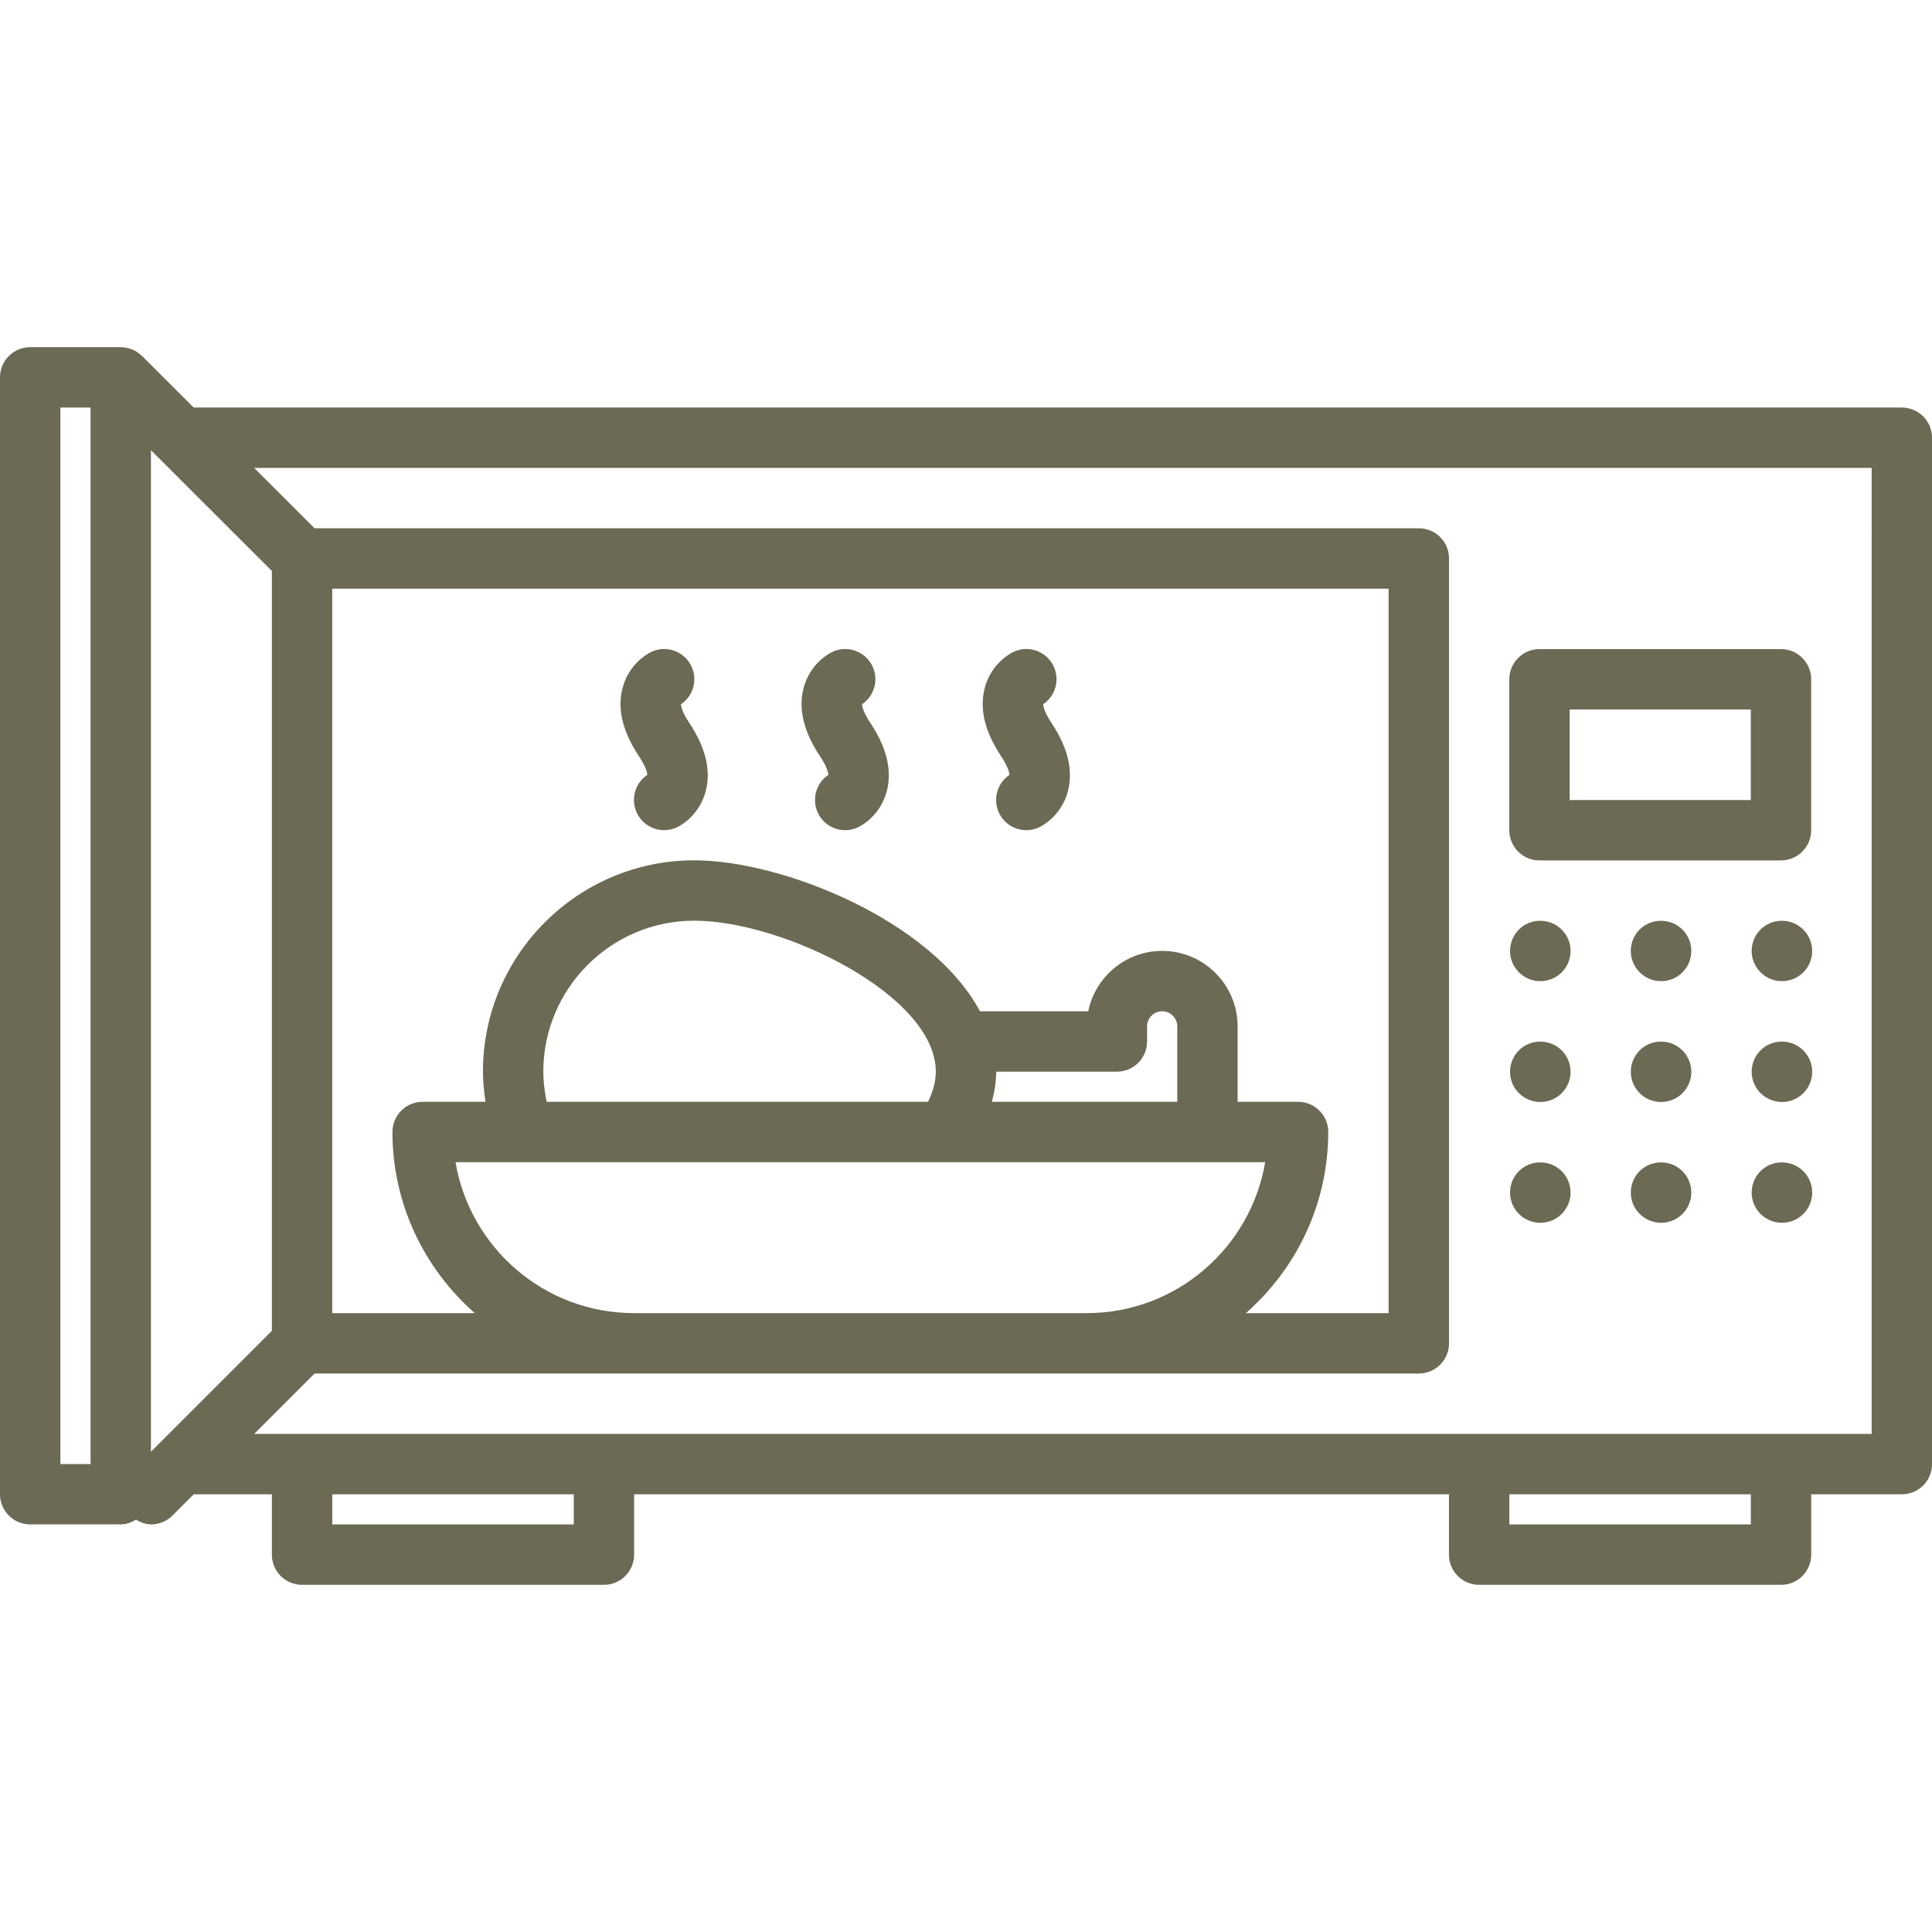
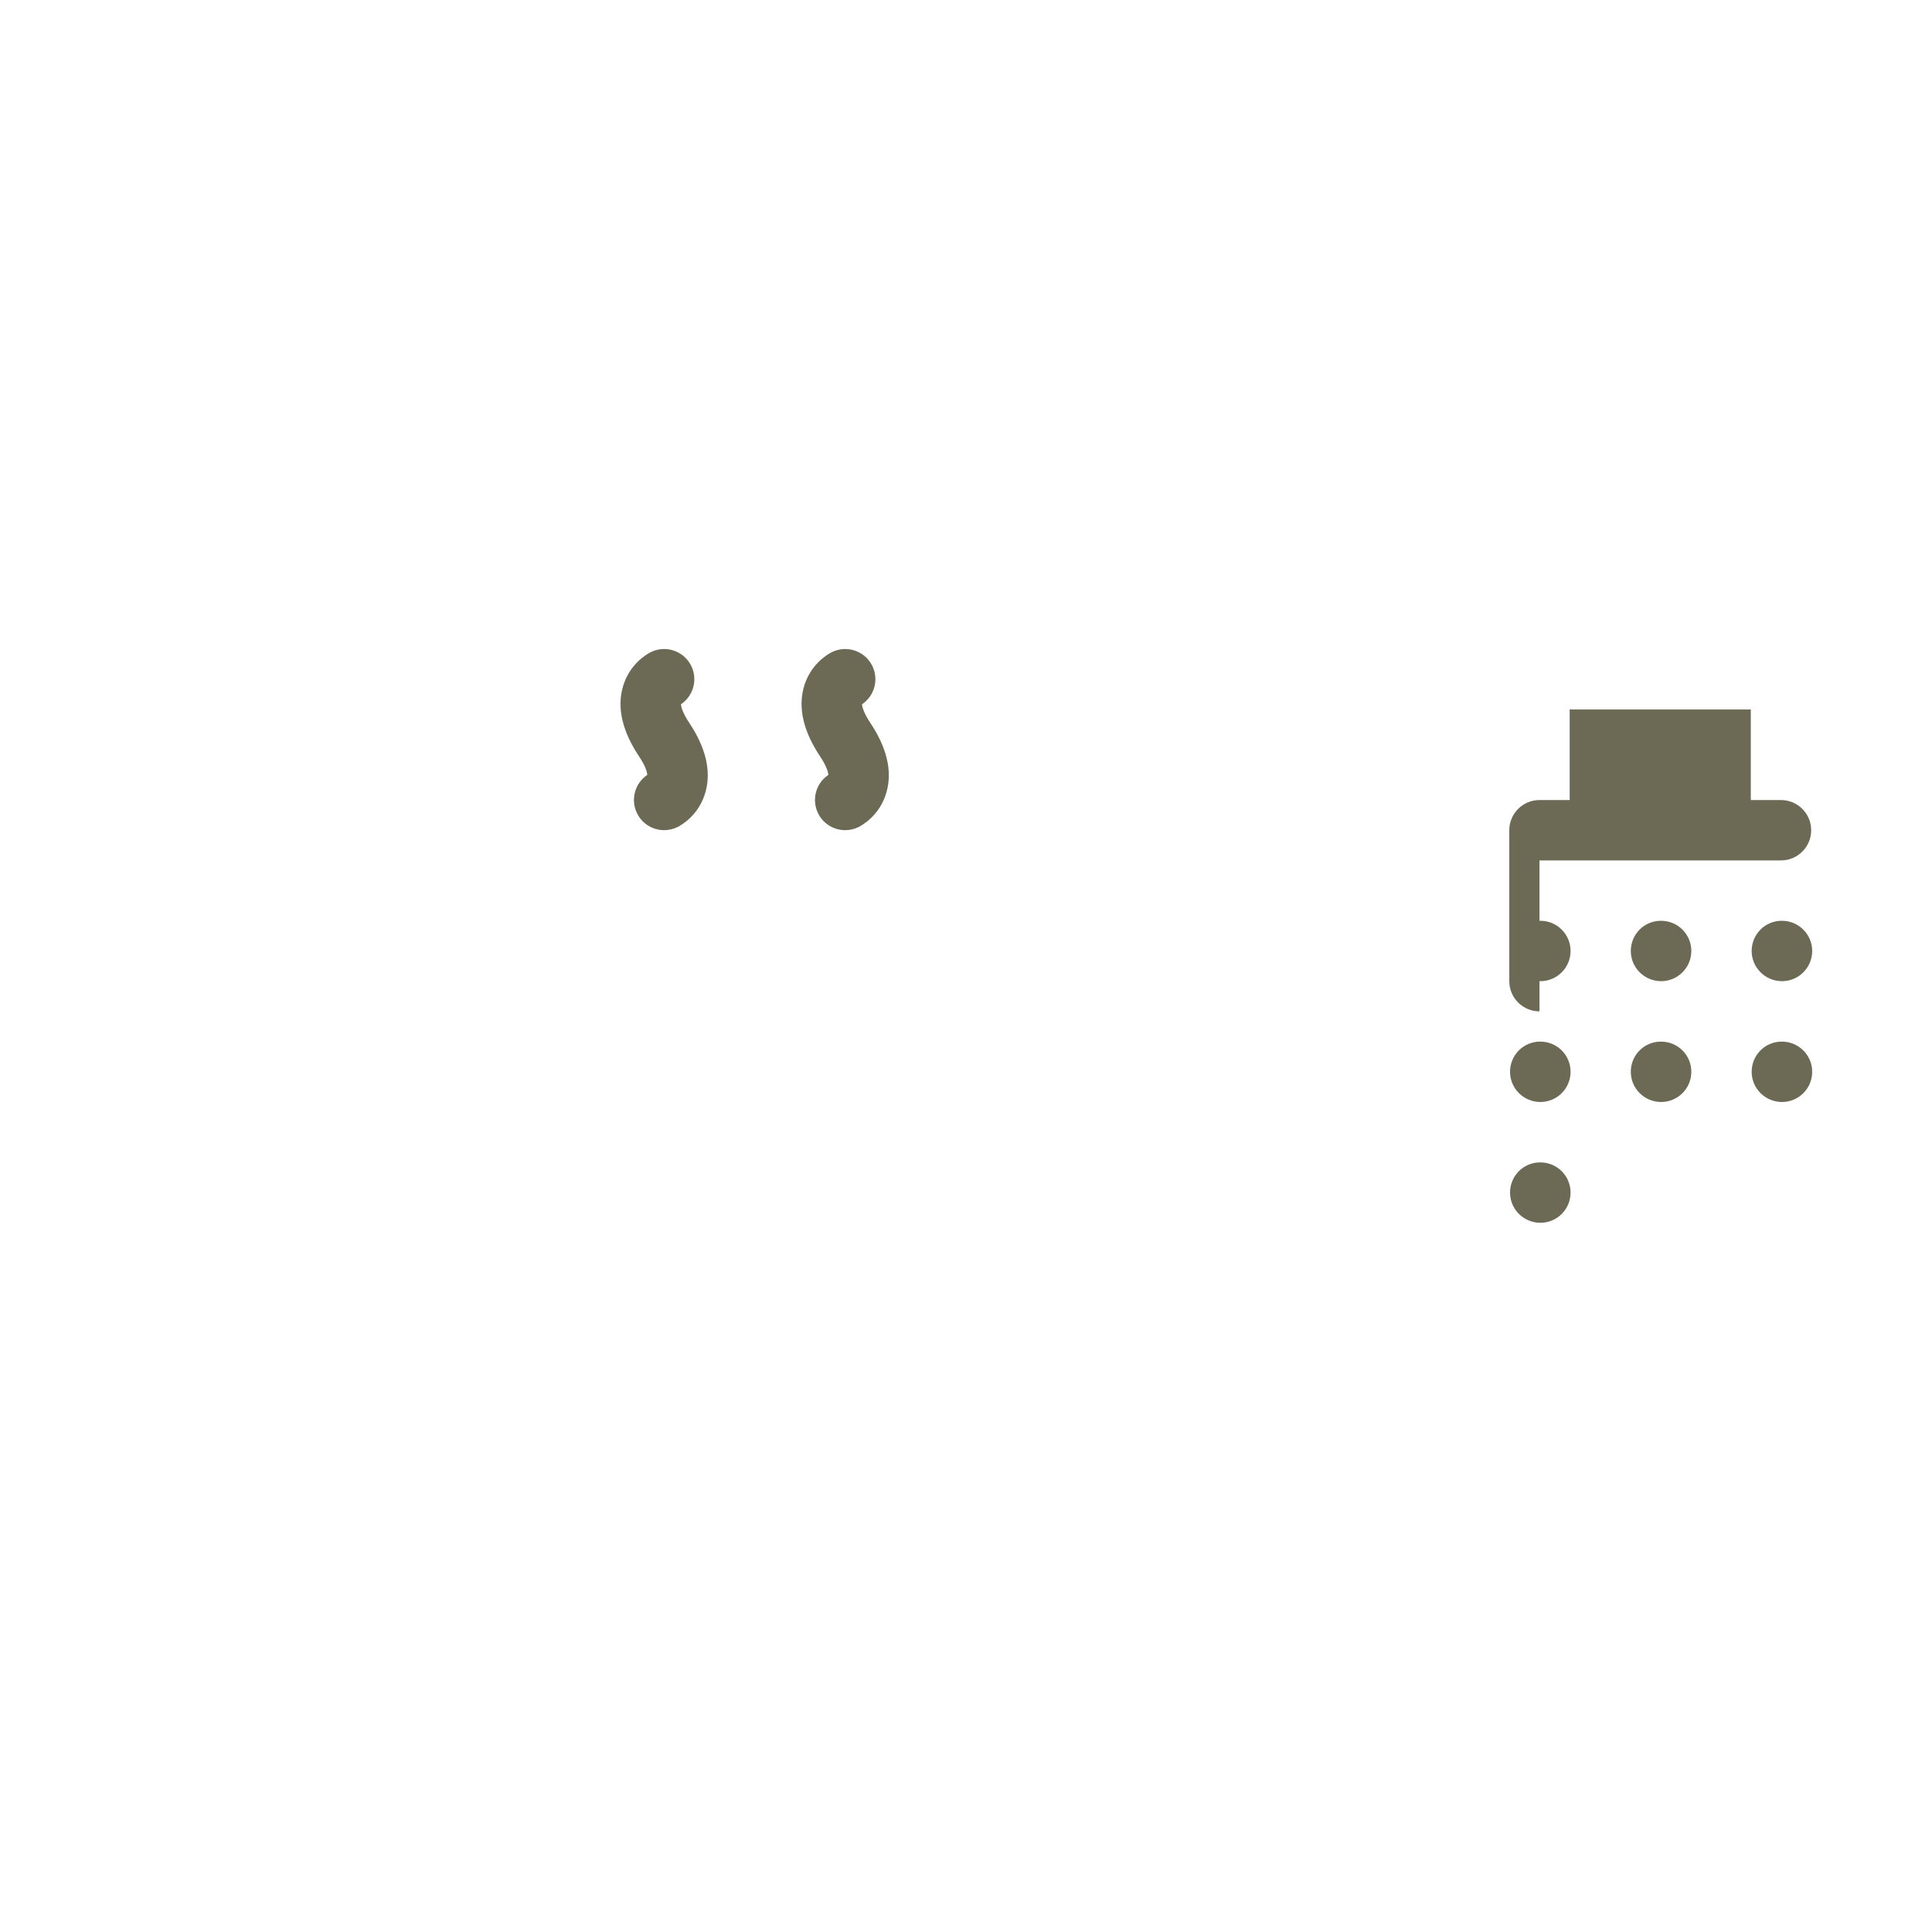
<svg xmlns="http://www.w3.org/2000/svg" width="512pt" height="512pt" version="1.1" viewBox="0 0 512 512">
  <g fill="#6c6954">
-     <path d="m504 108h-452.67l-13.672-13.656c-0.055-0.047-0.129-0.062-0.176-0.121-0.703-0.664-1.504-1.23-2.426-1.609-0.93-0.383-1.91-0.566-2.902-0.586-0.055 0-0.098-0.031-0.152-0.031l-24 0.004c-4.426 0-8 3.586-8 8v295.98c0 4.426 3.574 8 8 8h24c1.504 0 2.832-0.527 4.039-1.246 1.246 0.742 2.602 1.246 4.008 1.246 2.047 0 4.098-0.785 5.656-2.344l5.641-5.633h20.703v15.992c0 4.426 3.574 8 8 8h80c4.426 0 8-3.574 8-8v-15.992h215.94v15.992c0 4.426 3.574 8 8 8h80c4.426 0 8-3.574 8-8v-15.992h24.016c4.426 0 8-3.574 8-8v-272c0-4.414-3.574-8-8-8zm-336 239.99c-23.734 0-43.457-17.336-47.281-40h129.72c0.023 0 0.039 0.008 0.055 0.008 0.008 0 0.023-0.008 0.031-0.008h84.758c-3.832 22.664-23.543 40-47.281 40zm-24.016-63.992c0-22.055 17.945-40.008 40-40.008 23.512 0 64.016 19.77 64.016 40.008 0 2.594-0.719 5.273-2.062 7.992h-101.07c-0.527-2.625-0.879-5.281-0.879-7.992zm152 0c4.426 0 8-3.574 8-8v-3.992c0-2.207 1.801-4.008 4-4.008s4 1.801 4 4.008v19.984h-49.113c0.68-2.648 1.129-5.305 1.129-7.992zm56.016 15.992c0-4.426-3.574-8-8-8h-16.016v-19.984c0-11.031-8.969-20.008-20-20.008-9.656 0-17.734 6.879-19.594 16h-28.688c-12.922-24.145-52.441-40.008-75.719-40.008-30.871 0-56 25.129-56 56.008 0 2.695 0.297 5.352 0.672 7.992h-16.656c-4.426 0-8 3.574-8 8 0 19.121 8.48 36.266 21.816 48h-37.77v-191.99h279.95v191.99h-37.816c13.336-11.734 21.816-28.879 21.816-48zm-279.95 52.688-29.656 29.648c-0.008 0.016-0.016 0.023-0.031 0.031l-2.359 2.359v-265.41l32.047 32.008zm-48.047 35.305h-8v-279.98h8zm128.05 16.008h-64v-7.992h64zm311.94 0h-64v-7.992h64zm32.016-23.992h-428.65l16.008-16.008h292.64c4.426 0 8-3.574 8-8v-207.99c0-4.414-3.574-8-8-8h-292.64l-16.016-16h428.66z" />
    <path d="m408.22 244.02h-0.09c-4.414 0-7.953 3.586-7.953 8 0 4.414 3.617 8 8.039 8 4.414 0 8-3.586 8-8 0.004-4.414-3.578-8-7.996-8z" />
    <path d="m440.22 244.02h-0.09c-4.414 0-7.953 3.586-7.953 8 0 4.414 3.617 8 8.039 8 4.414 0 8-3.586 8-8 0.004-4.414-3.578-8-7.996-8z" />
    <path d="m472.24 244.02h-0.078c-4.414 0-7.953 3.586-7.953 8 0 4.414 3.617 8 8.039 8 4.414 0 8-3.586 8-8 0-4.414-3.59-8-8.008-8z" />
    <path d="m408.22 276.04h-0.09c-4.414 0-7.953 3.574-7.953 8 0 4.426 3.617 8 8.039 8 4.414 0 8-3.574 8-8 0.004-4.422-3.578-8-7.996-8z" />
    <path d="m440.22 276.04h-0.09c-4.414 0-7.953 3.574-7.953 8 0 4.426 3.617 8 8.039 8 4.414 0 8-3.574 8-8 0.004-4.422-3.578-8-7.996-8z" />
    <path d="m472.24 276.04h-0.078c-4.414 0-7.953 3.574-7.953 8 0 4.426 3.617 8 8.039 8 4.414 0 8-3.574 8-8 0-4.422-3.59-8-8.008-8z" />
    <path d="m408.22 308.05h-0.09c-4.414 0-7.953 3.574-7.953 8 0 4.426 3.617 8 8.039 8 4.414 0 8-3.574 8-8 0.004-4.422-3.578-8-7.996-8z" />
-     <path d="m440.22 308.05h-0.09c-4.414 0-7.953 3.574-7.953 8 0 4.426 3.617 8 8.039 8 4.414 0 8-3.574 8-8 0.004-4.422-3.578-8-7.996-8z" />
-     <path d="m472.24 308.05h-0.078c-4.414 0-7.953 3.574-7.953 8 0 4.426 3.617 8 8.039 8 4.414 0 8-3.574 8-8 0-4.422-3.59-8-8.008-8z" />
-     <path d="m407.98 228.02h64c4.426 0 8-3.586 8-8v-40c0-4.414-3.574-8-8-8h-64c-4.426 0-8 3.586-8 8v40c0 4.418 3.574 8 8 8zm8-40h48v24h-48z" />
+     <path d="m407.98 228.02h64c4.426 0 8-3.586 8-8c0-4.414-3.574-8-8-8h-64c-4.426 0-8 3.586-8 8v40c0 4.418 3.574 8 8 8zm8-40h48v24h-48z" />
    <path d="m180.46 186.64c3.305-2.207 4.519-6.574 2.703-10.223-1.984-3.953-6.785-5.551-10.734-3.574-0.945 0.48-5.769 3.16-7.441 9.465-1.465 5.504 0.008 11.602 4.359 18.137 1.863 2.801 2.168 4.344 2.199 4.91-3.305 2.207-4.519 6.574-2.703 10.223 1.406 2.809 4.223 4.426 7.168 4.426 1.199 0 2.426-0.273 3.566-0.84 0.945-0.48 5.769-3.16 7.441-9.465 1.465-5.504-0.008-11.602-4.359-18.137-1.863-2.801-2.16-4.356-2.199-4.922z" />
    <path d="m228.44 186.64c3.305-2.207 4.519-6.574 2.703-10.223-1.977-3.953-6.785-5.551-10.734-3.574-0.945 0.48-5.769 3.16-7.441 9.465-1.465 5.504 0.008 11.602 4.359 18.137 1.863 2.801 2.168 4.344 2.199 4.91-3.305 2.207-4.519 6.574-2.703 10.223 1.406 2.809 4.223 4.426 7.168 4.426 1.199 0 2.426-0.273 3.566-0.84 0.945-0.48 5.769-3.16 7.441-9.465 1.465-5.504-0.008-11.602-4.359-18.137-1.863-2.801-2.16-4.356-2.199-4.922z" />
-     <path d="m276.44 186.64c3.305-2.207 4.519-6.574 2.703-10.223-1.984-3.953-6.777-5.551-10.734-3.574-0.945 0.48-5.769 3.16-7.441 9.465-1.465 5.504 0.008 11.602 4.359 18.137 1.863 2.801 2.168 4.344 2.199 4.91-3.305 2.207-4.519 6.574-2.703 10.223 1.406 2.809 4.223 4.426 7.168 4.426 1.199 0 2.426-0.273 3.566-0.84 0.945-0.48 5.769-3.16 7.441-9.465 1.465-5.504-0.008-11.602-4.359-18.137-1.863-2.801-2.16-4.356-2.199-4.922z" />
  </g>
</svg>